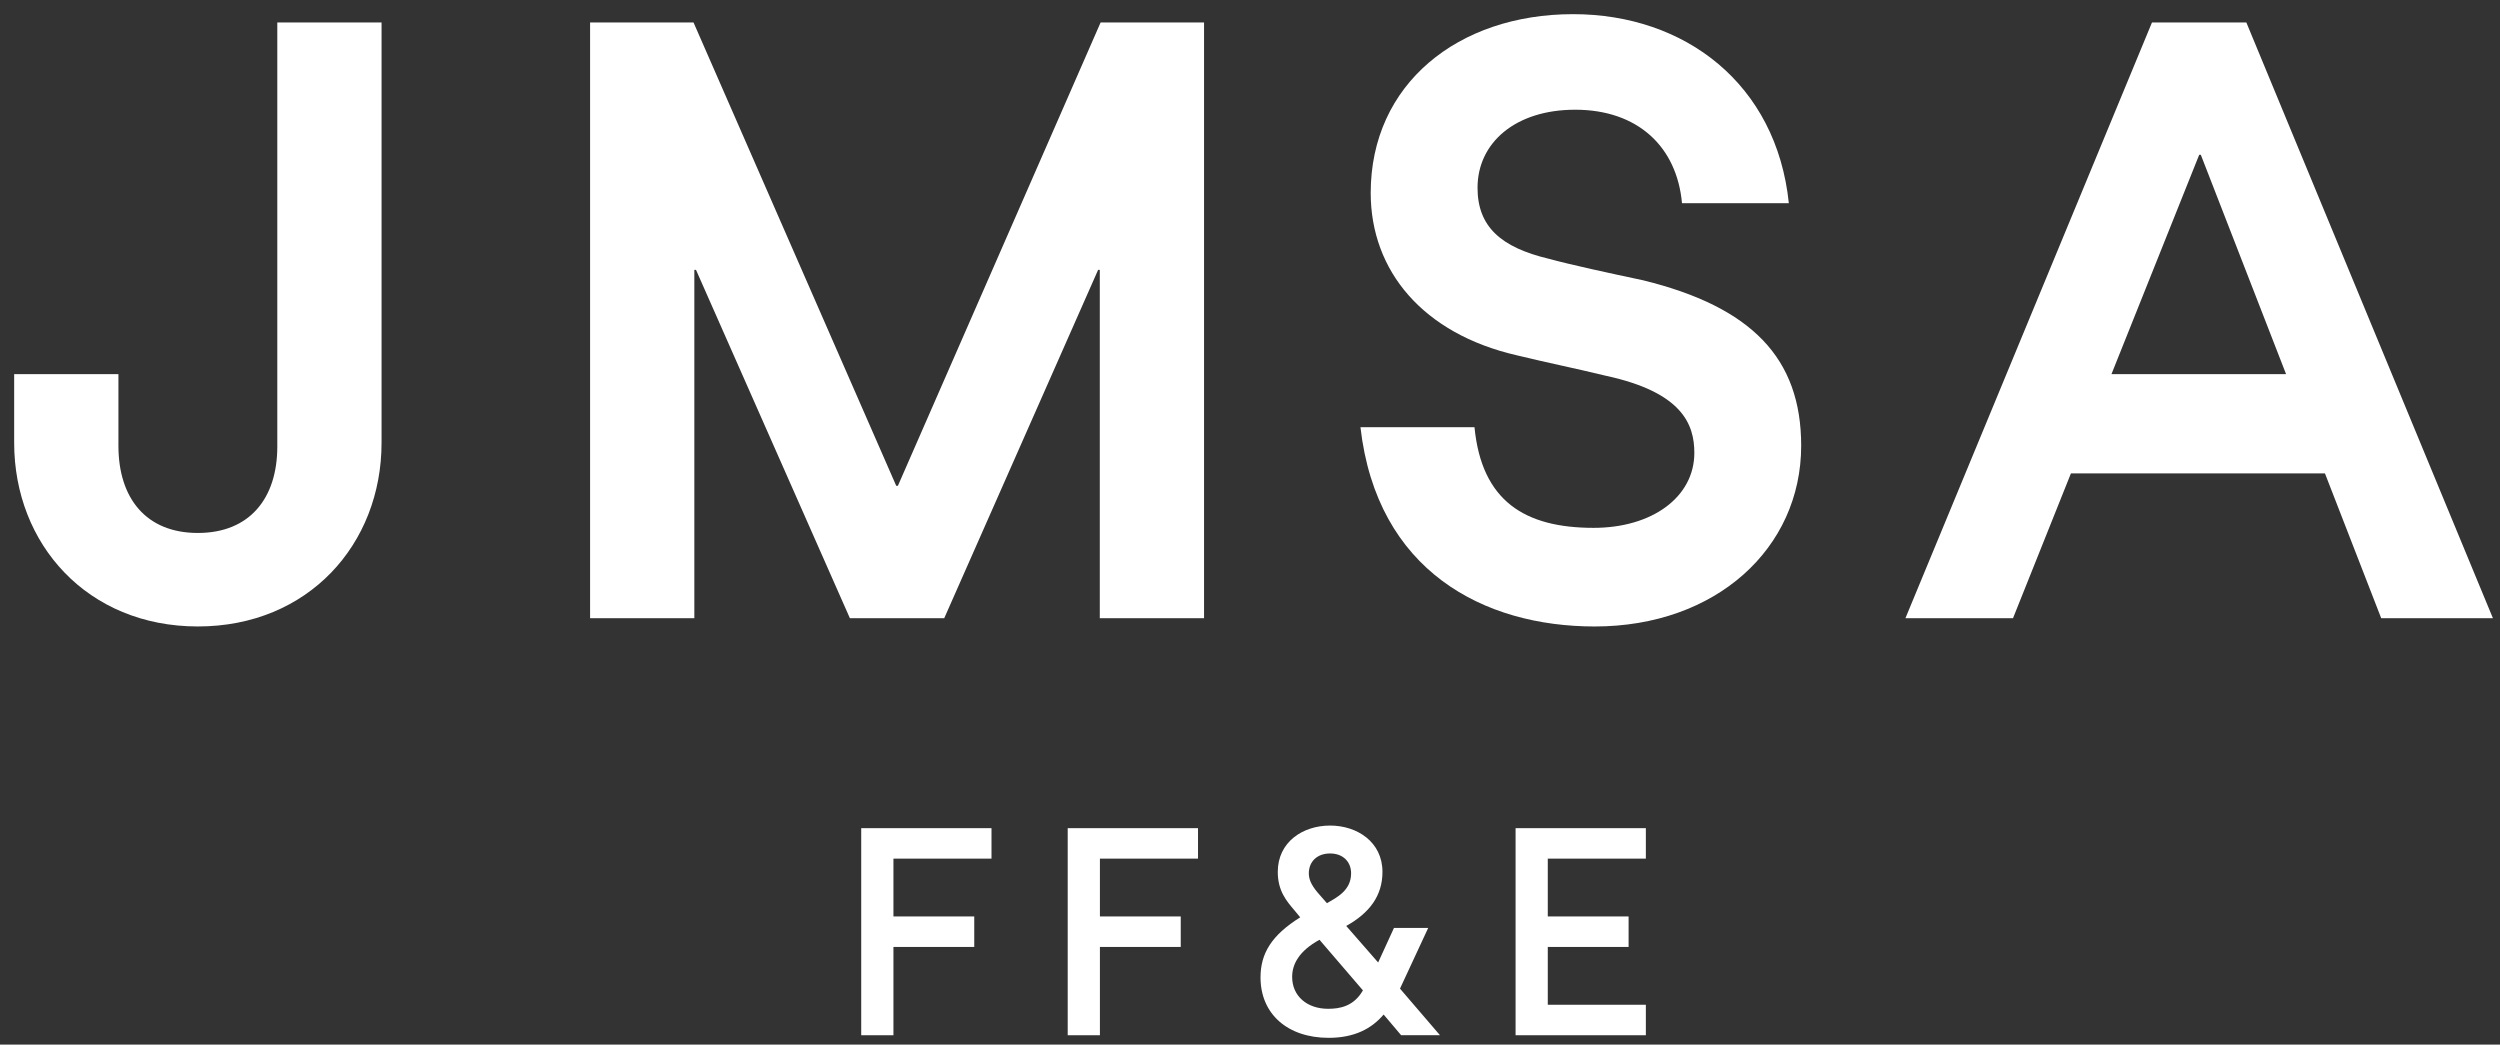
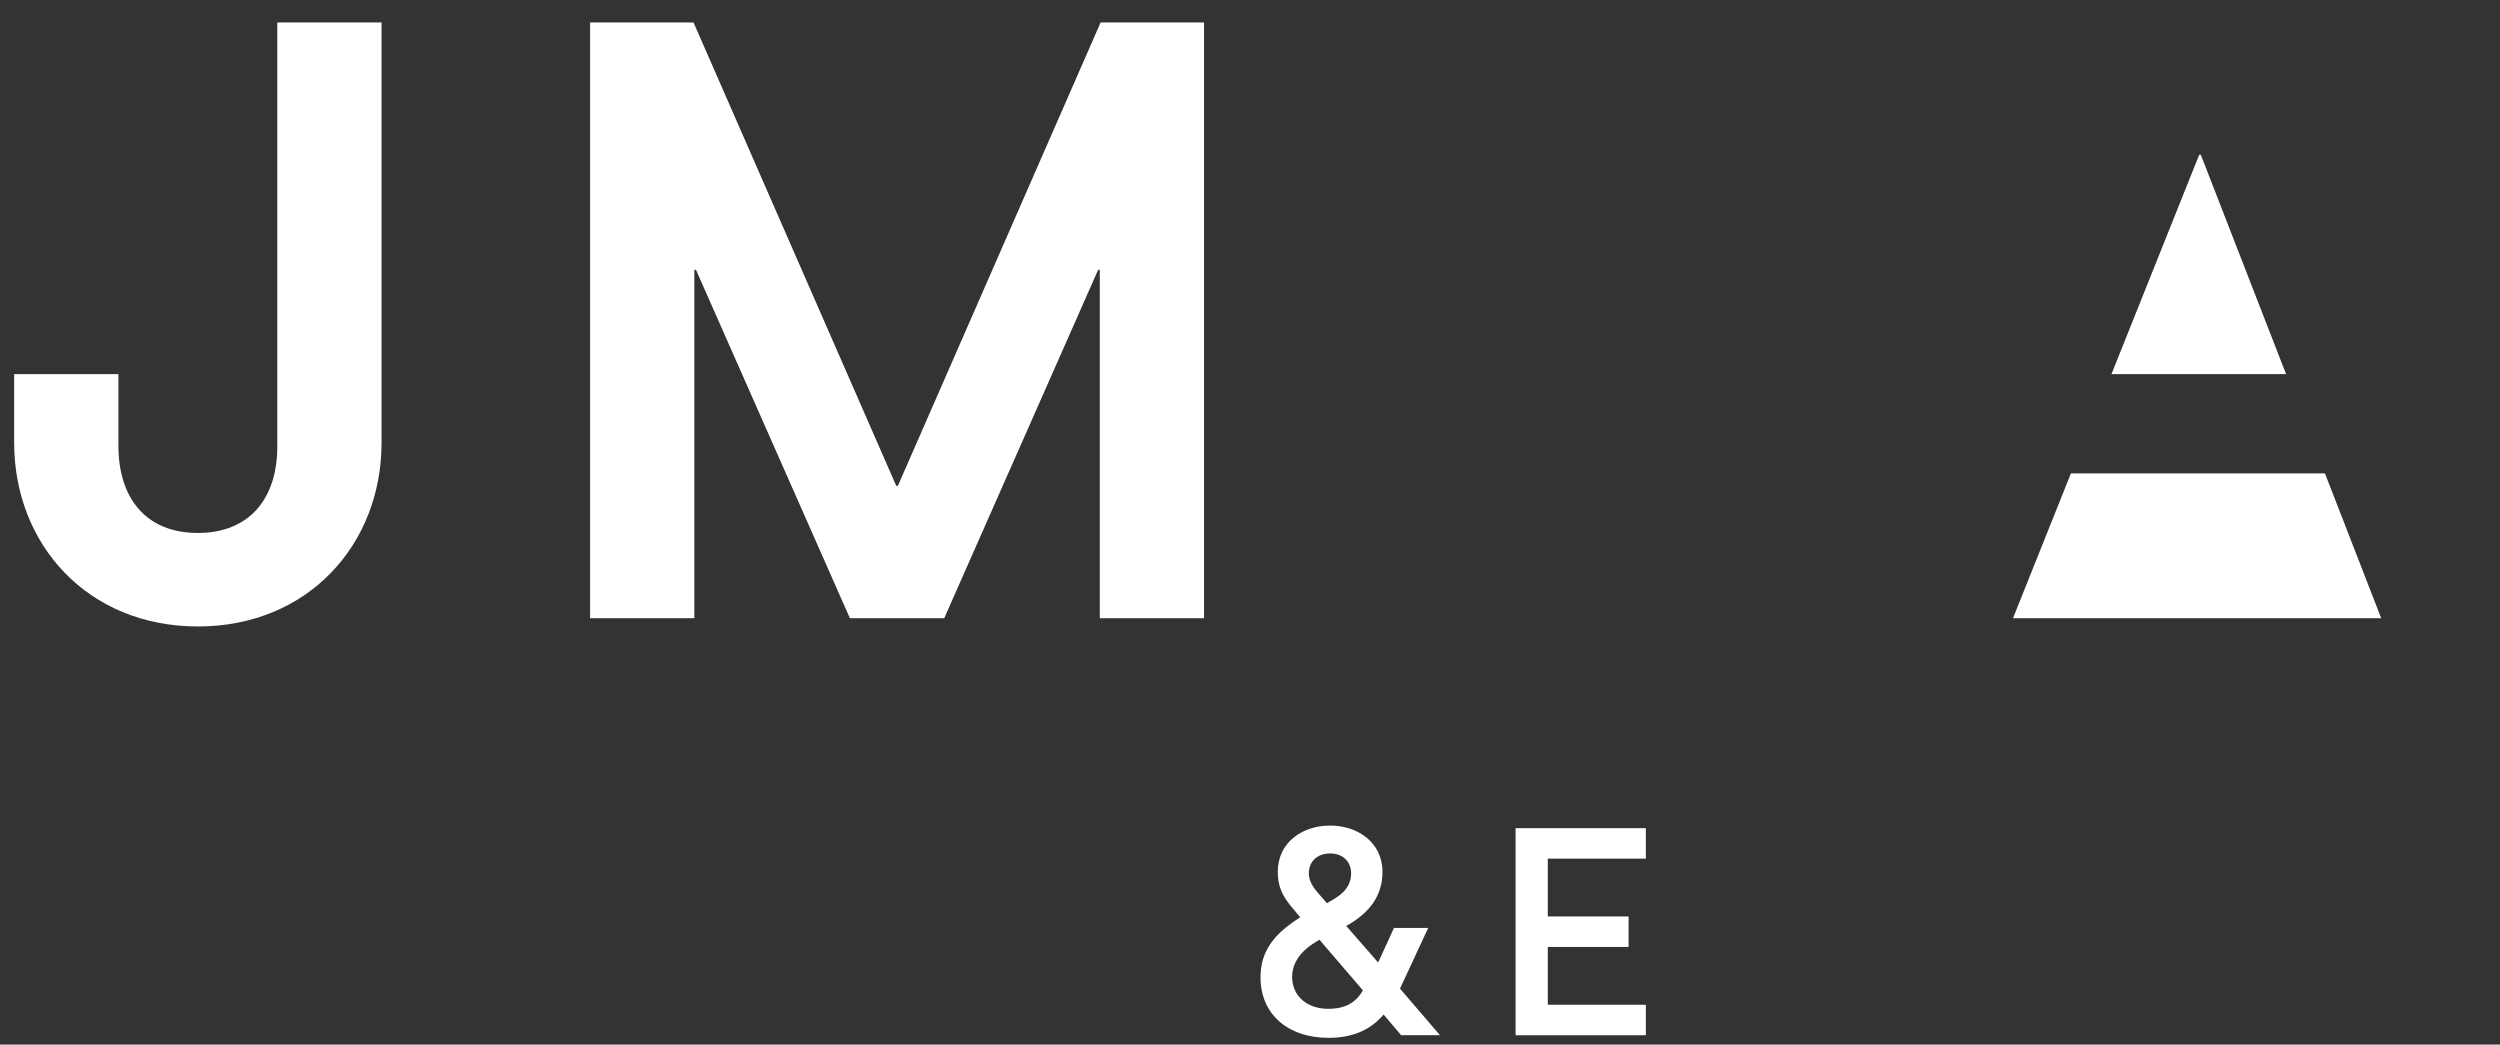
<svg xmlns="http://www.w3.org/2000/svg" version="1.1" id="Livello_1" x="0px" y="0px" width="176.5px" height="73.75px" viewBox="0 0 176.5 73.75" enable-background="new 0 0 176.5 73.75" xml:space="preserve">
  <rect x="0" y="0" width="176.5" height="73.75" fill="#333333" stroke="none" />
  <polygon fill="#FFFFFF" points="48.962,1.584 63.274,34.298 63.391,34.298 77.704,1.584 85.006,1.584 85.006,43.645 77.645,43.645   77.645,19.051 77.528,19.051 66.663,43.645 60.002,43.645 49.137,19.051 49.02,19.051 49.02,43.645 41.66,43.645 41.66,1.584 " />
-   <path fill="#FFFFFF" d="M164.142,33.422h-17.935l-4.089,10.223h-7.595l17.408-42.061h6.66L176,43.645h-7.887L164.142,33.422z   M161.396,26.412l-6.017-15.481h-0.117l-6.192,15.481H161.396z" />
+   <path fill="#FFFFFF" d="M164.142,33.422h-17.935l-4.089,10.223h-7.595h6.66L176,43.645h-7.887L164.142,33.422z   M161.396,26.412l-6.017-15.481h-0.117l-6.192,15.481H161.396z" />
  <g>
    <path fill="#FFFFFF" d="M19.577,1.584v29.955c0,3.627-1.943,6.088-5.608,6.088s-5.608-2.461-5.608-6.151v-5.064H1v4.848   c0,7.164,5.176,12.968,12.969,12.968s12.969-5.805,12.969-12.968V1.584H19.577z" />
-     <polygon fill="#FFFFFF" points="63.077,64.701 68.782,64.701 68.782,66.854 63.077,66.854 63.077,73.088 60.802,73.088    60.802,58.468 70,58.468 70,60.619 63.077,60.619  " />
-     <polygon fill="#FFFFFF" points="77.654,64.701 83.36,64.701 83.36,66.854 77.654,66.854 77.654,73.088 75.38,73.088 75.38,58.468    84.58,58.468 84.58,60.619 77.654,60.619  " />
    <path fill="#FFFFFF" d="M97.602,61.555c0,1.686-0.914,2.903-2.559,3.817l2.254,2.579l1.117-2.438h2.416l-1.99,4.284l2.823,3.29   h-2.742l-1.237-1.462c-0.854,1.015-2.092,1.646-3.879,1.646c-2.904,0-4.812-1.687-4.812-4.265c0-1.706,0.791-2.985,2.802-4.243   l-0.386-0.468c-0.589-0.69-1.198-1.401-1.198-2.741c0-2.111,1.768-3.27,3.696-3.27C95.814,58.285,97.602,59.443,97.602,61.555    M91.226,68.966c0,1.361,1.056,2.255,2.538,2.255c0.812,0,1.808-0.162,2.458-1.301l-3.067-3.572   C91.713,67.139,91.226,68.073,91.226,68.966 M92.403,61.656c0,0.365,0.122,0.751,0.589,1.32l0.69,0.791   c0.689-0.405,1.706-0.894,1.706-2.111c0-0.812-0.569-1.401-1.482-1.401C92.973,60.255,92.403,60.844,92.403,61.656" />
    <polygon fill="#FFFFFF" points="109.273,64.701 114.979,64.701 114.979,66.854 109.273,66.854 109.273,70.936 116.197,70.936    116.197,73.088 107,73.088 107,58.468 116.197,58.468 116.197,60.619 109.273,60.619  " />
-     <path fill="#FFFFFF" d="M115.993,19.786c-2.395-0.508-5.077-1.088-6.673-1.523c-3.336-0.798-5.006-2.249-5.006-5.005   c0-3.191,2.685-5.512,6.892-5.512c4.424,0,7.181,2.611,7.543,6.6h7.543C125.422,5.932,118.967,1,111.061,1   c-8.124,0-14.289,4.932-14.289,12.621c0,5.512,3.699,9.937,10.301,11.46c2.393,0.58,3.916,0.87,6.31,1.45   c5.367,1.161,6.238,3.409,6.238,5.44c0,3.119-2.975,5.295-7.109,5.295c-4.858,0-7.905-1.886-8.413-7.108h-8.051   c1.16,10.154,8.704,14.071,16.537,14.071c8.559,0,14.579-5.512,14.579-12.765C127.163,25.298,123.681,21.672,115.993,19.786" />
  </g>
</svg>